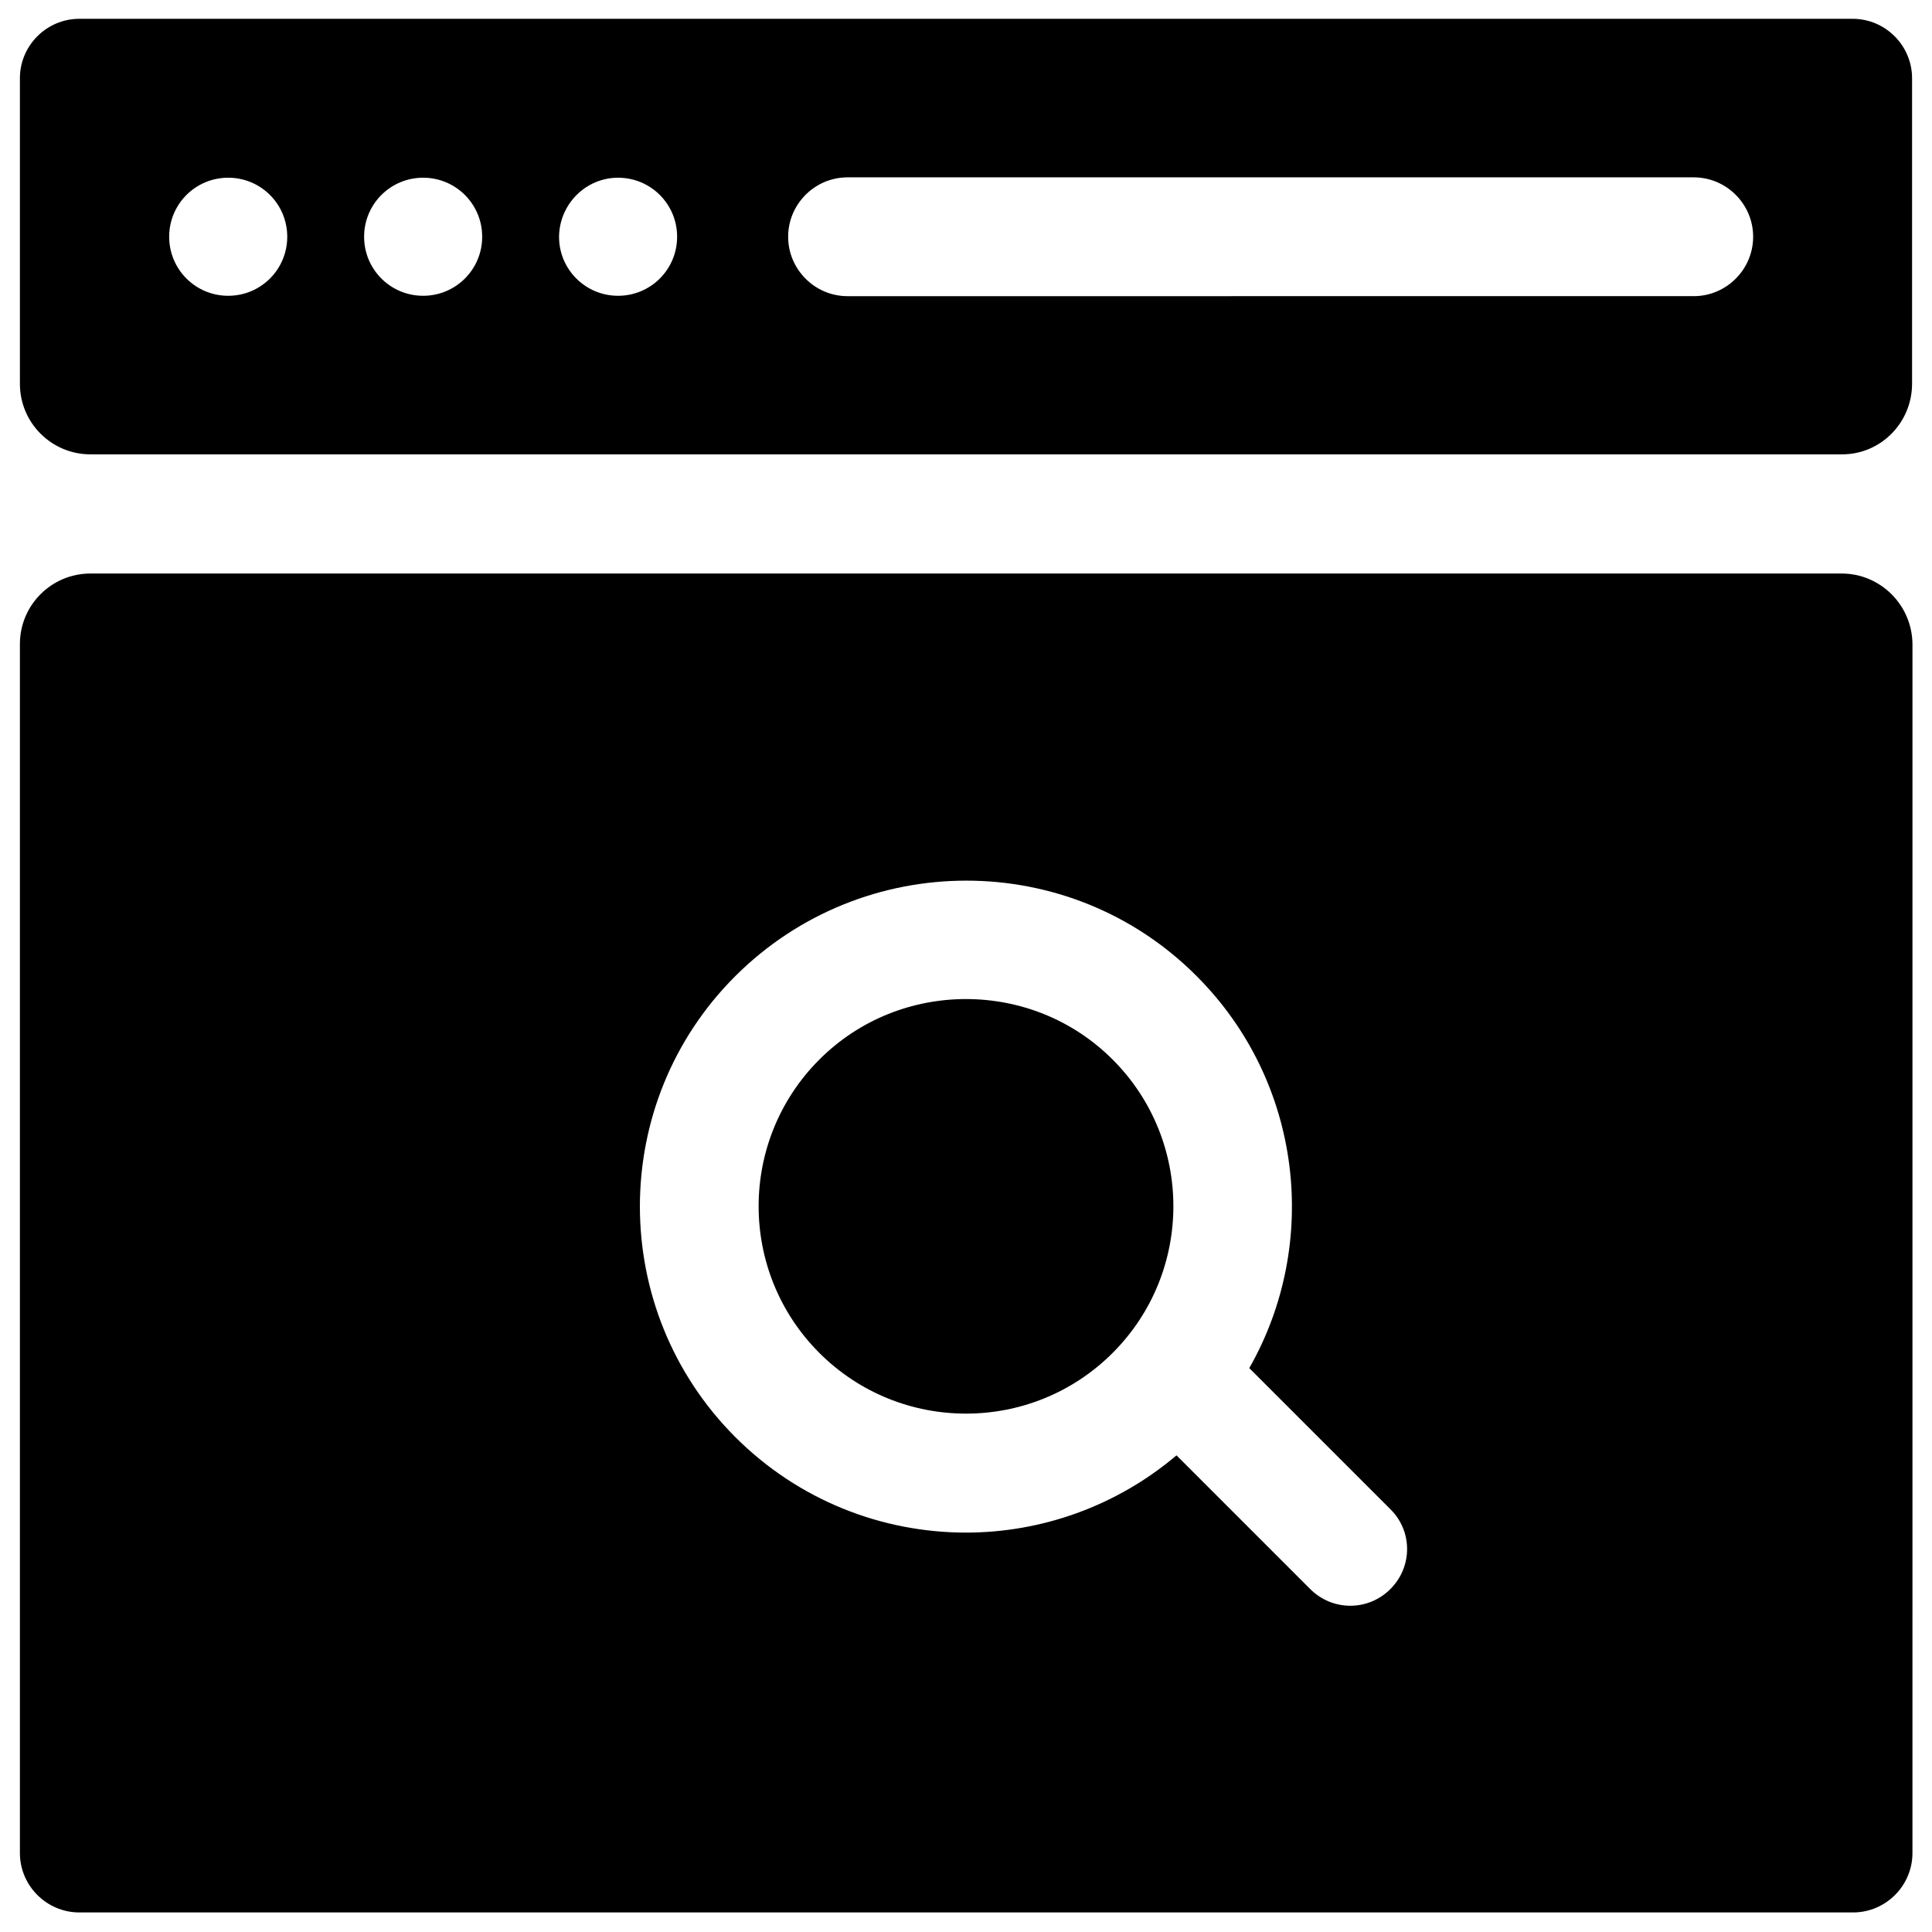
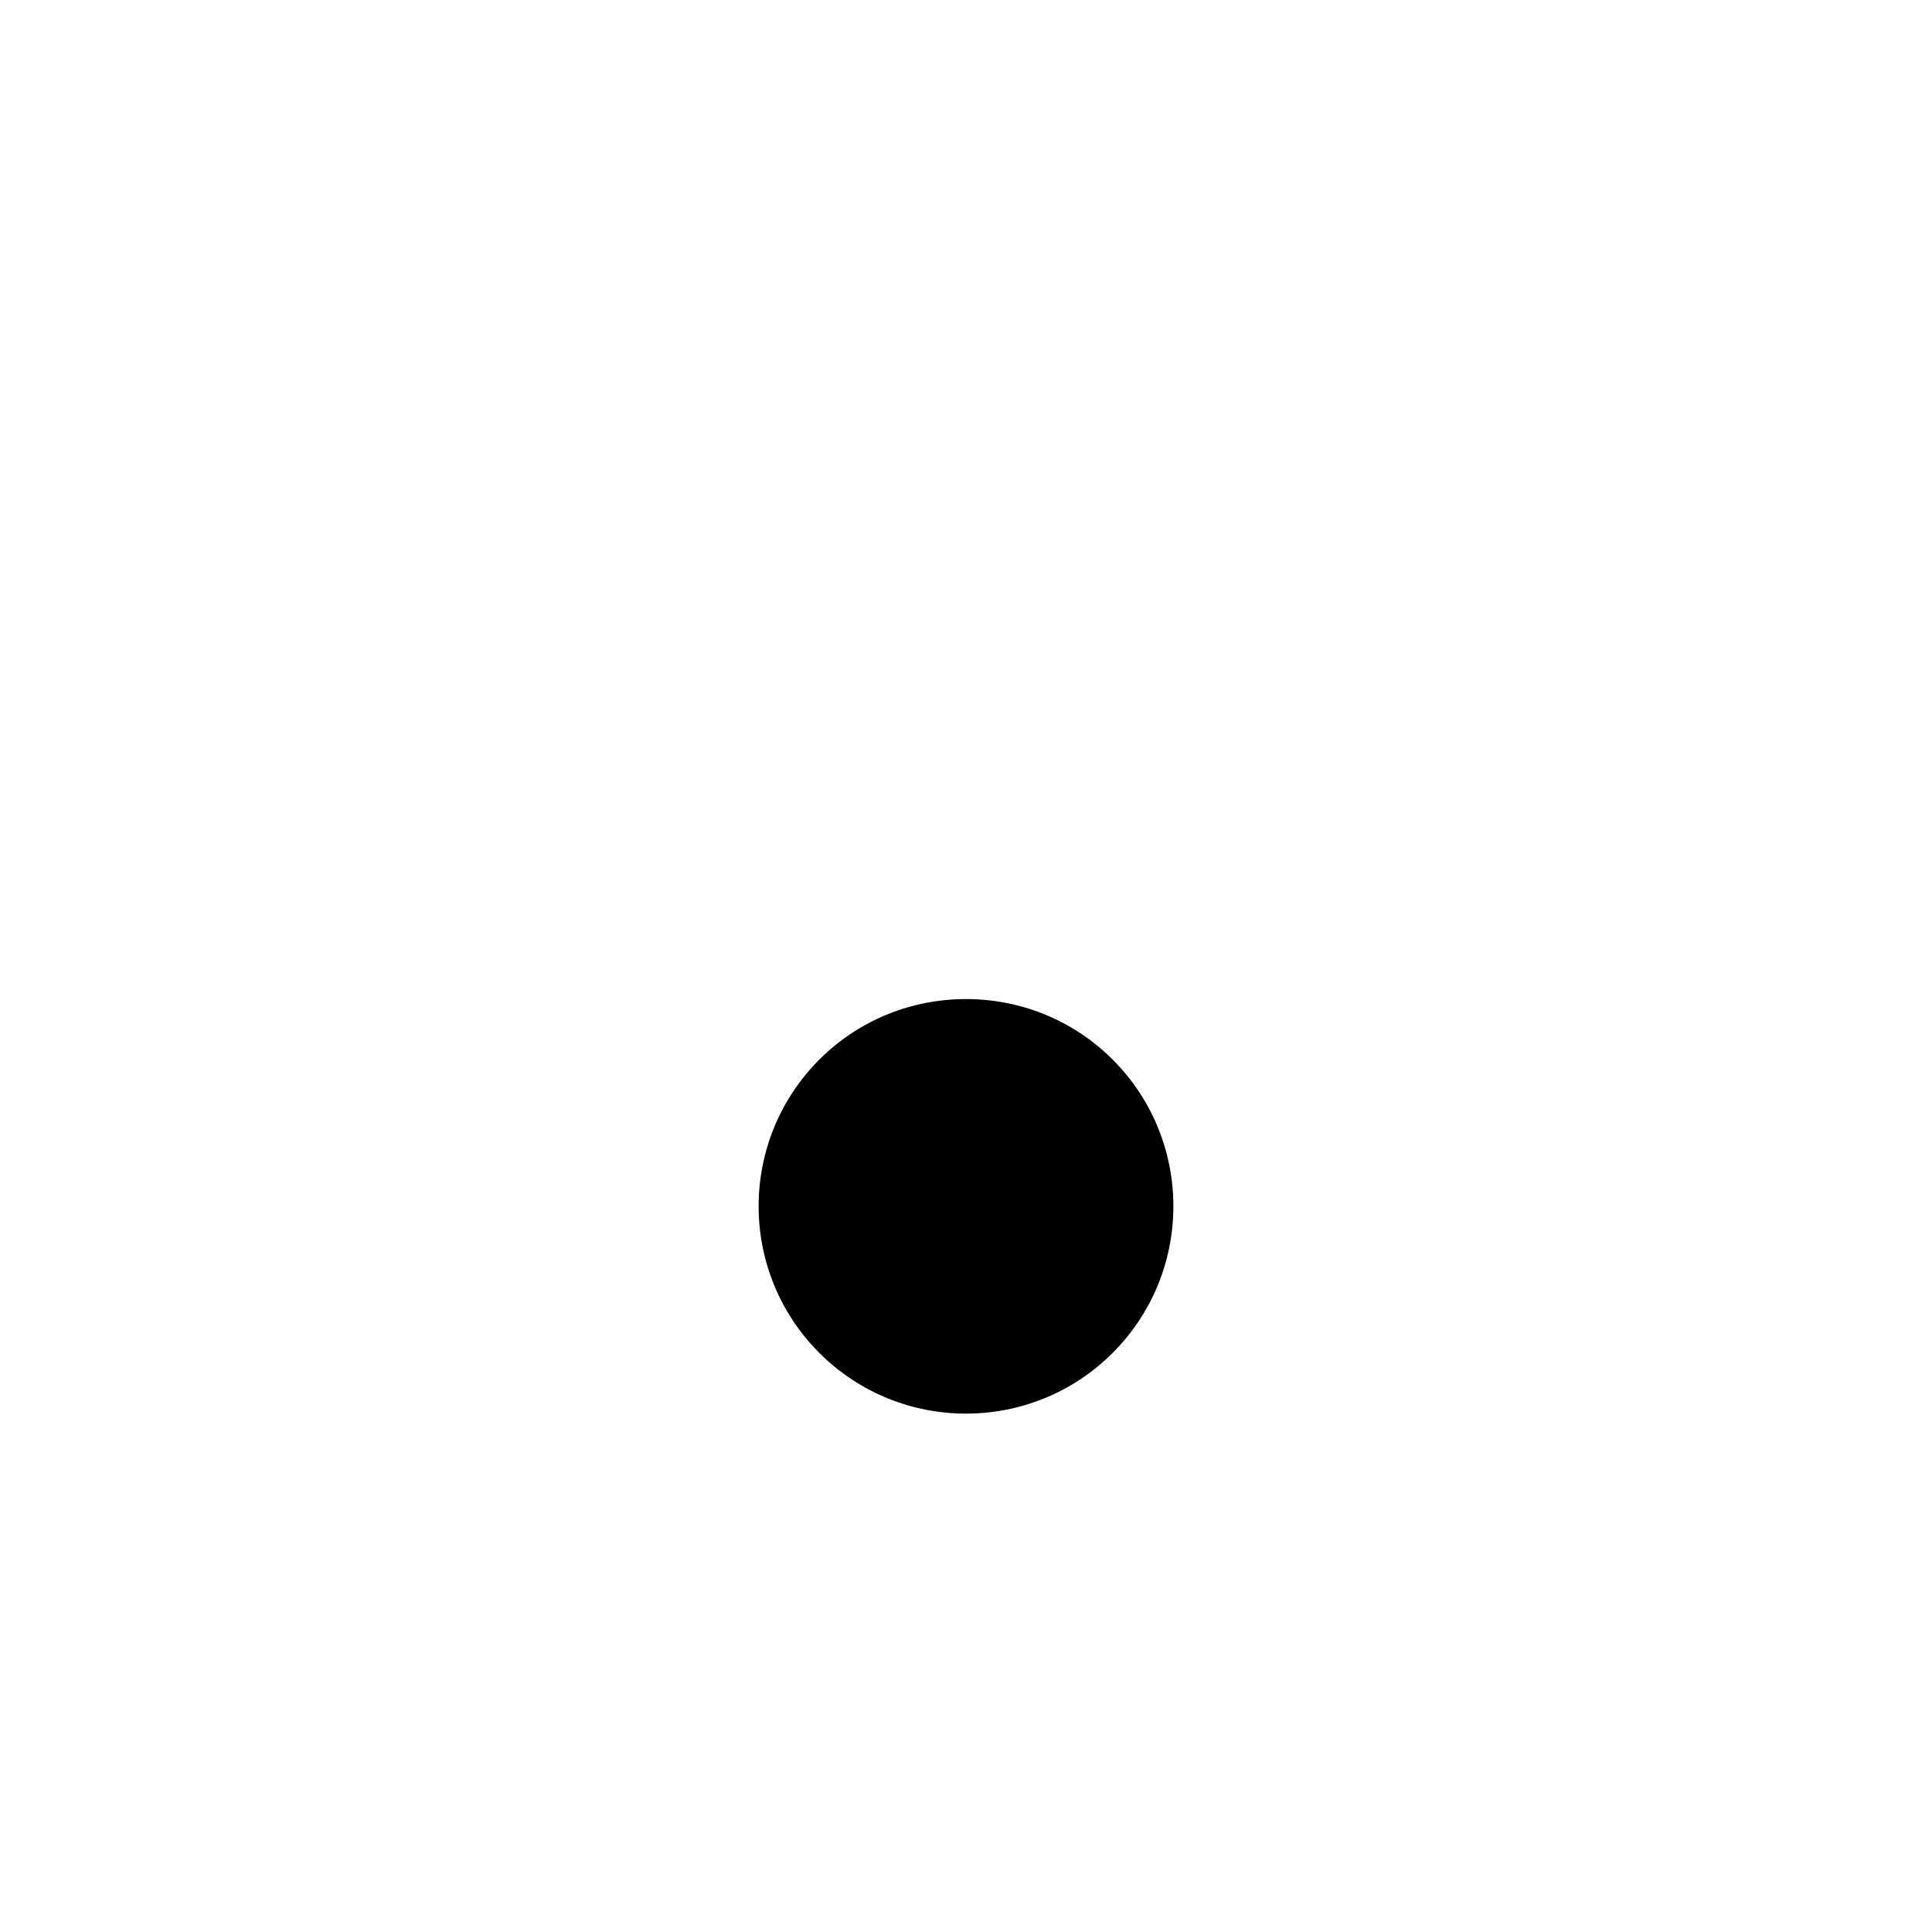
<svg xmlns="http://www.w3.org/2000/svg" width="800px" height="800px" version="1.1" viewBox="144 144 512 512">
  <defs>
    <clipPath id="a">
      <path d="m149 148.09h502v116.91h-502z" />
    </clipPath>
  </defs>
  <g clip-path="url(#a)">
-     <path d="m650.72 245.71v-80.984c0-8.66-7.086-15.742-15.742-15.742h-469.96c-8.66 0-15.742 7.086-15.742 15.742v80.984c0 10.332 8.363 18.695 18.695 18.695h464.05c10.332 0.098 18.695-8.363 18.695-18.695zm-282.11-54.711h224.25c8.66 0 15.742 7.086 15.742 15.742 0 8.66-7.086 15.742-15.742 15.742l-224.25 0.004c-8.66 0-15.742-7.086-15.742-15.742-0.004-8.66 7.082-15.746 15.742-15.746zm-60.812 0.098c8.66 0 15.645 6.988 15.645 15.645 0 8.66-6.988 15.645-15.645 15.645-8.66 0-15.645-6.988-15.645-15.645 0.098-8.656 7.086-15.645 15.645-15.645zm-51.66 0c8.66 0 15.645 6.988 15.645 15.645 0 8.66-6.988 15.645-15.645 15.645-8.66 0-15.645-6.988-15.645-15.645s6.984-15.645 15.645-15.645zm-51.66 0c8.66 0 15.645 6.988 15.645 15.645 0 8.66-6.988 15.645-15.645 15.645-8.66 0-15.645-6.988-15.645-15.645s6.984-15.645 15.645-15.645z" />
-   </g>
+     </g>
  <path d="m400 408.76c-14.07 0-28.141 5.312-38.867 16.039-21.453 21.453-21.453 56.285 0 77.734 21.453 21.453 56.285 21.453 77.734 0 21.453-21.453 21.453-56.285 0-77.734-10.727-10.727-24.797-16.039-38.867-16.039z" />
-   <path d="m632.03 295.99h-464.06c-10.332 0-18.695 8.363-18.695 18.695v320.39c0 8.66 7.086 15.742 15.742 15.742h470.06c8.66 0 15.742-7.086 15.742-15.742l0.004-320.39c-0.098-10.332-8.461-18.695-18.793-18.695zm-119.56 269.12c-2.953 2.953-6.789 4.43-10.629 4.43-3.836 0-7.676-1.477-10.629-4.43l-35.426-35.426c-16.039 13.578-35.918 20.469-55.793 20.469-22.141 0-44.281-8.461-61.105-25.289-33.75-33.75-33.75-88.559 0-122.21 33.75-33.652 88.559-33.75 122.21 0 28.141 28.141 32.766 70.945 13.973 103.91l37.391 37.391c5.91 5.812 5.91 15.258 0.004 21.16z" />
</svg>